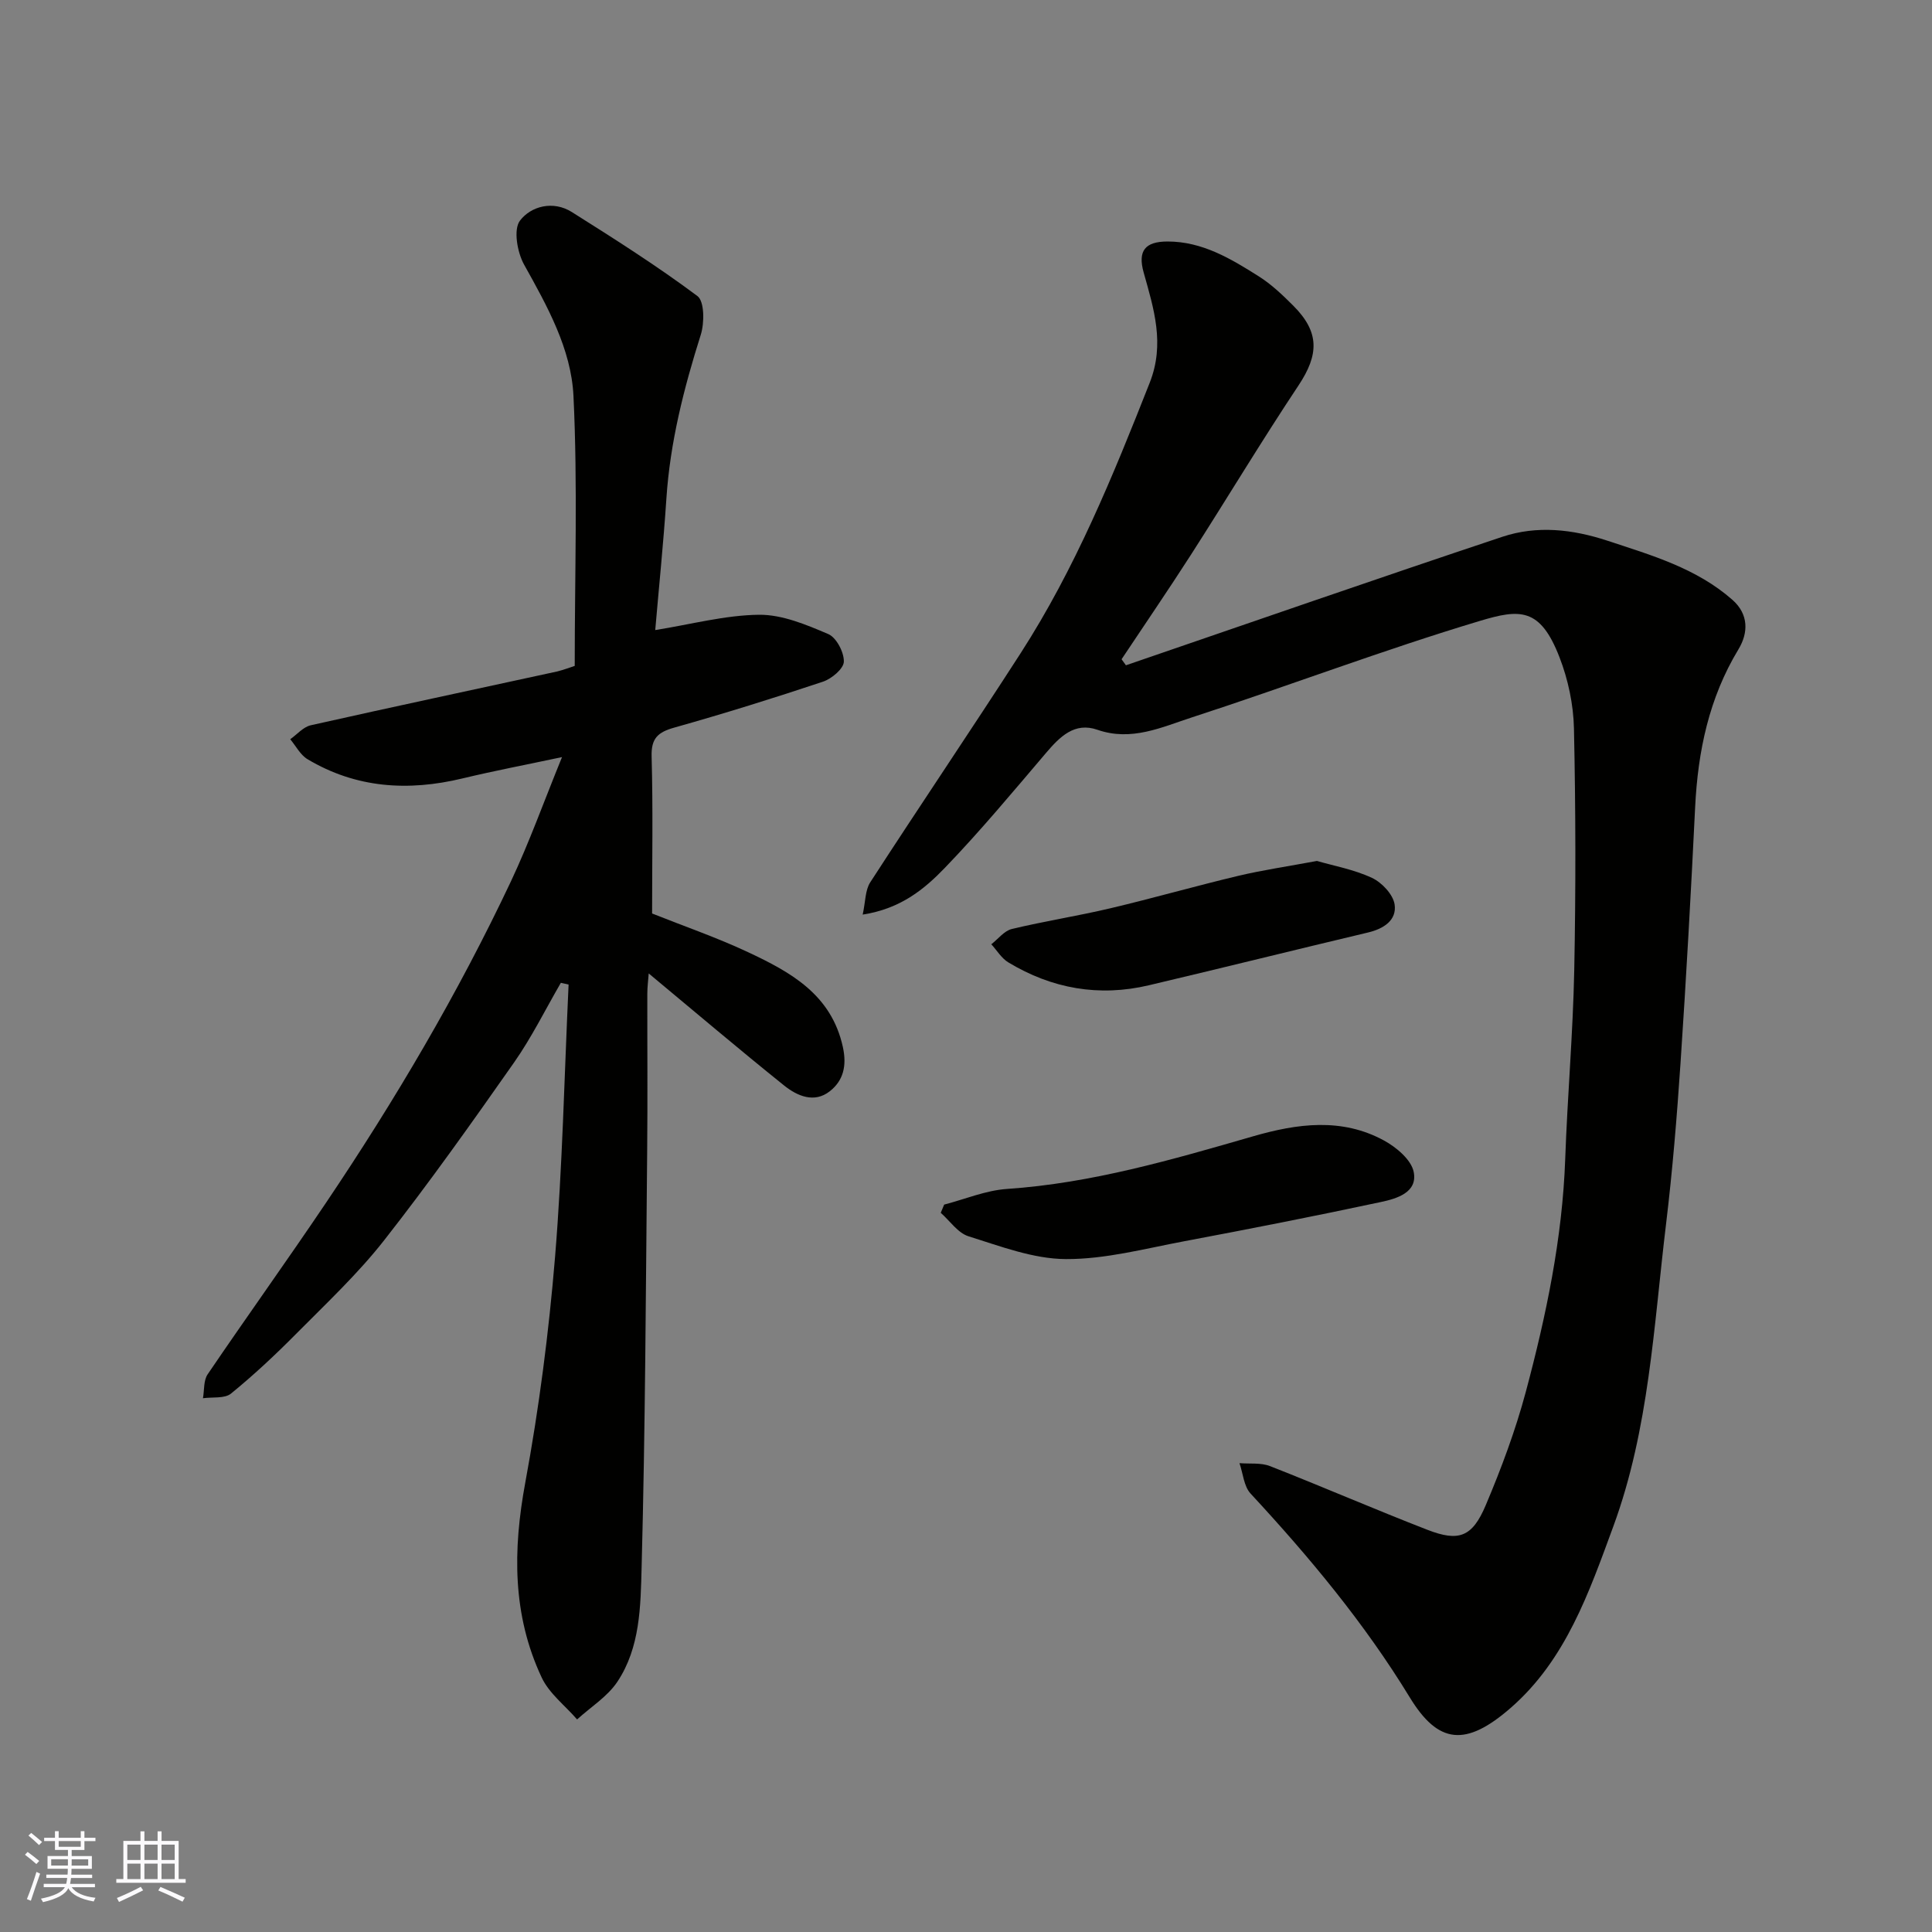
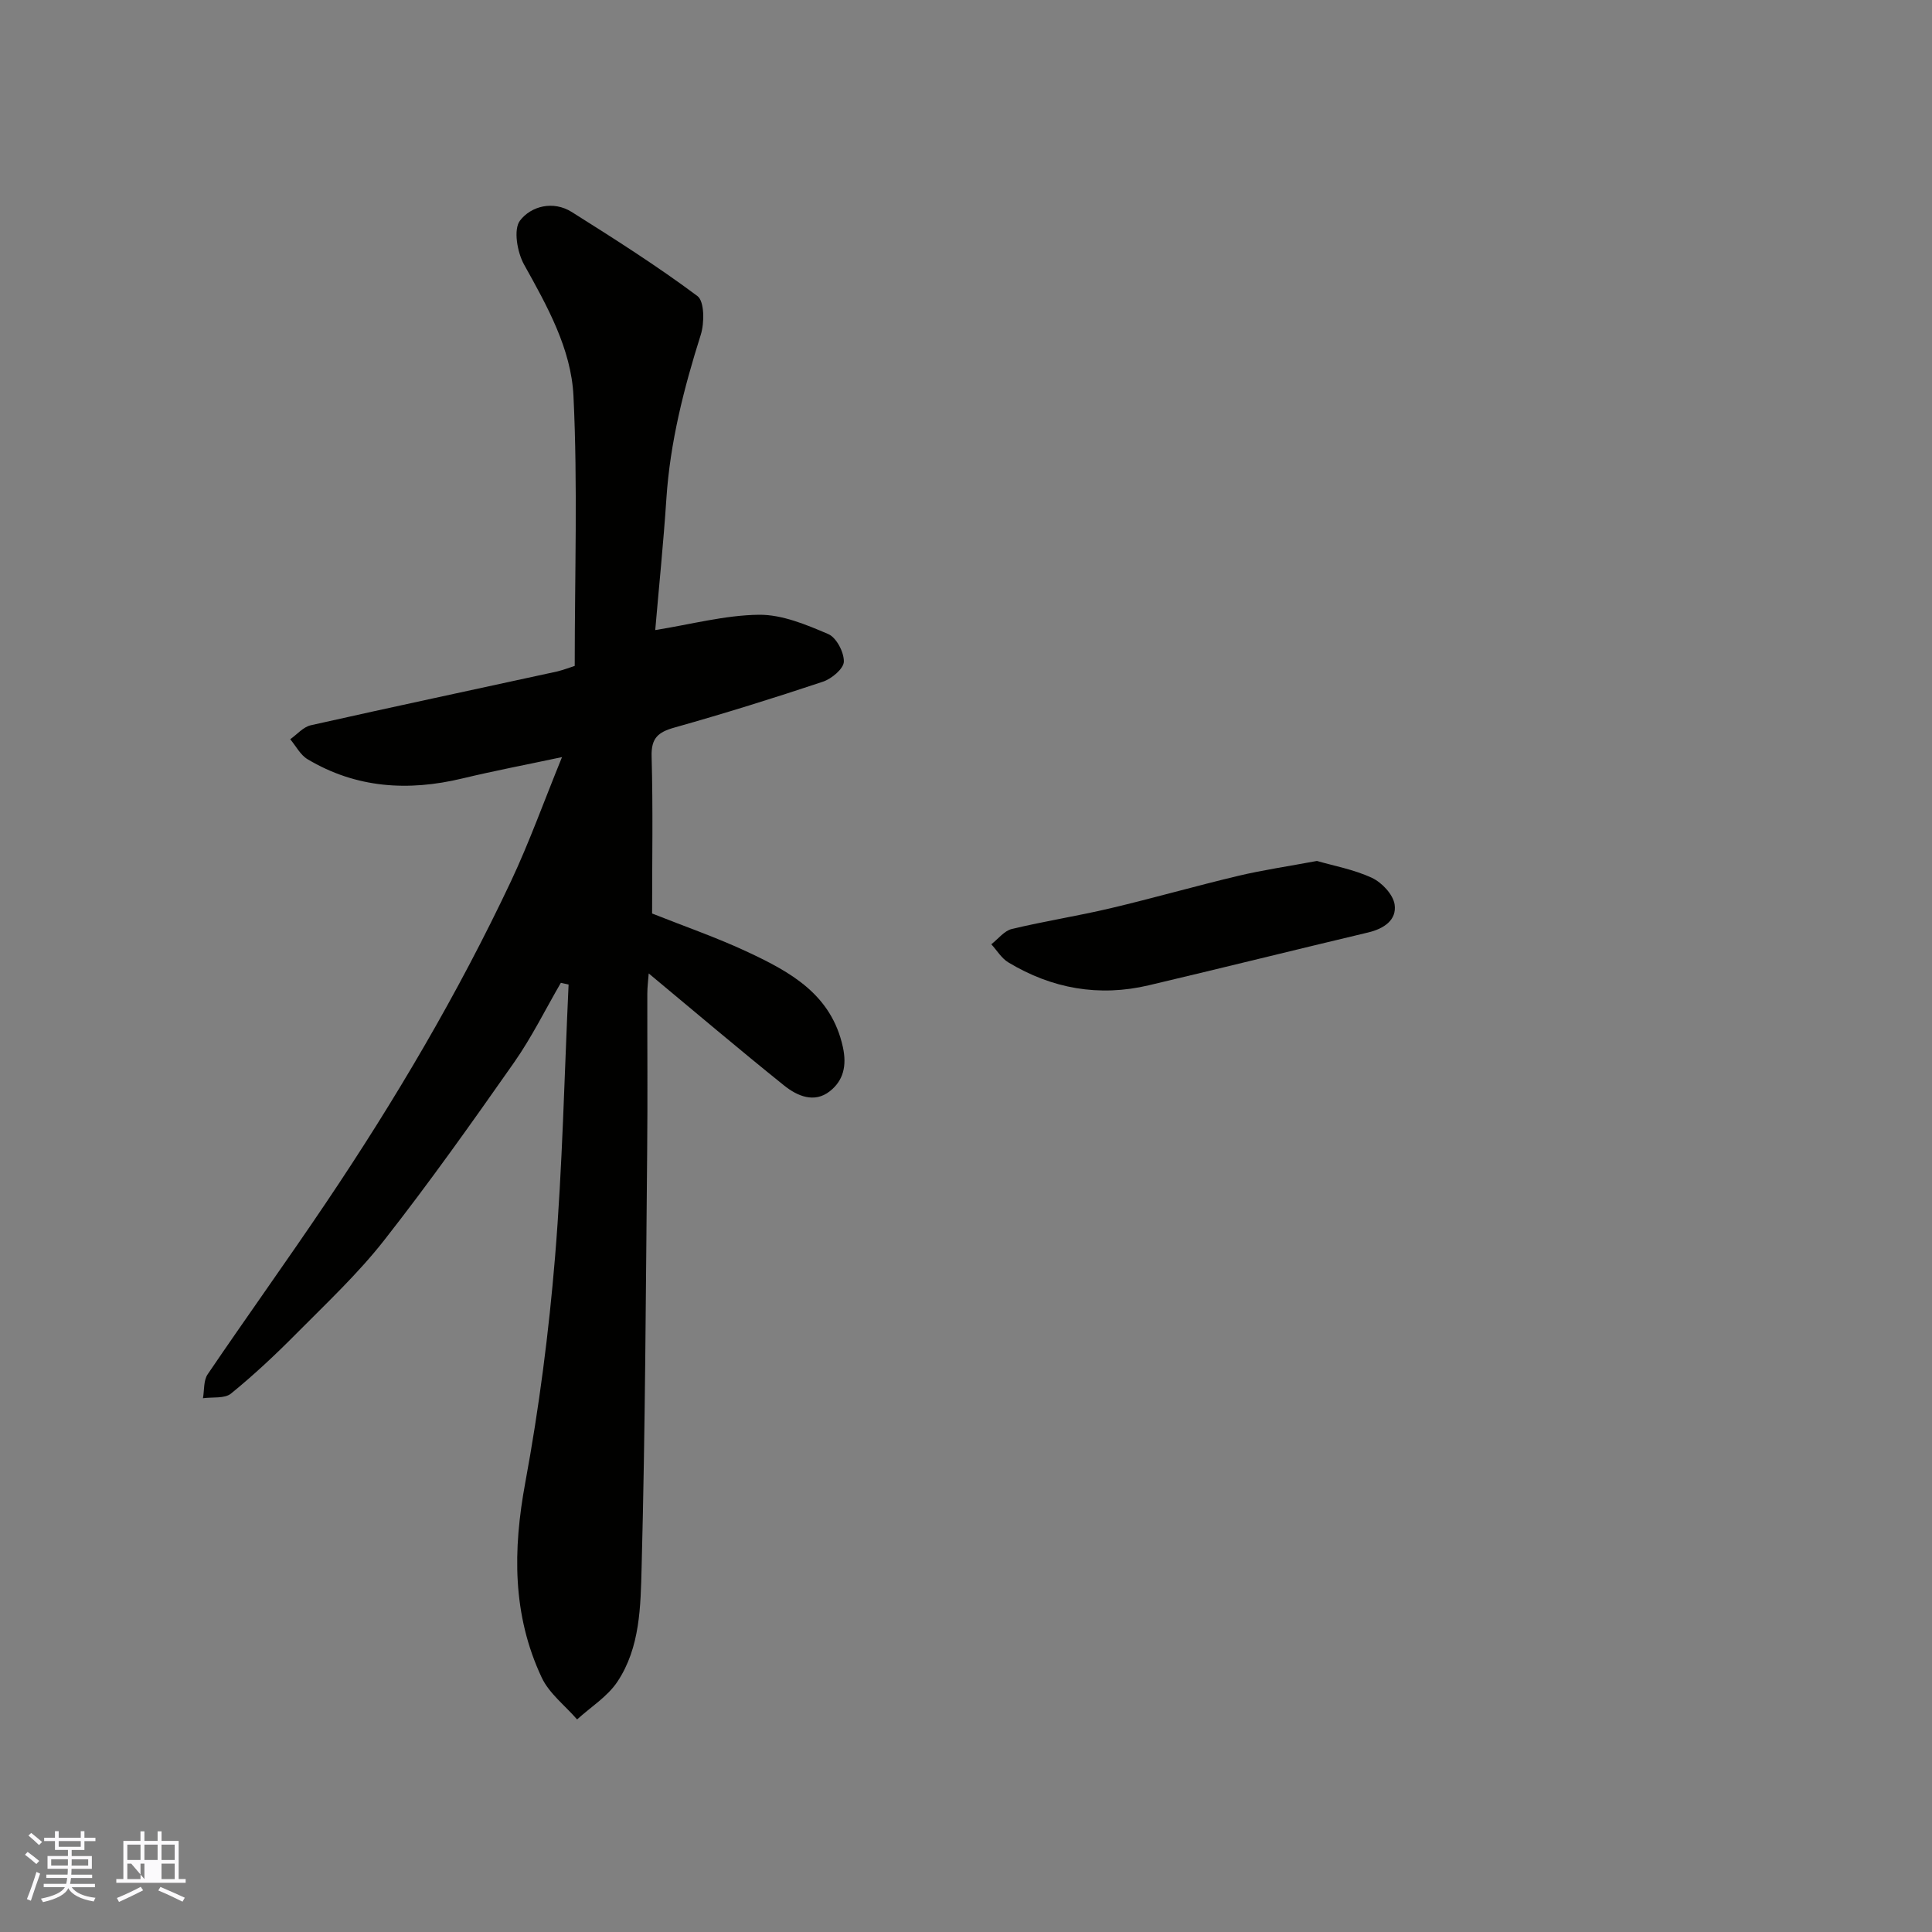
<svg xmlns="http://www.w3.org/2000/svg" enable-background="new 0 0 400 400" viewBox="0 0 400 400">
  <rect x="0" y="0" width="400" height="400" fill="#808080" stroke="none" />
  <g fill="#010100">
-     <path d="m233.11 137.74c25.97-8.9 51.89-17.92 77.93-26.6 7.17-2.39 14.52-1.58 21.77.81 9.15 3.02 18.43 5.69 25.87 12.24 3.4 3 3.3 6.85 1.25 10.24-6.11 10.1-8.4 21.1-8.97 32.7-.86 17.64-1.84 35.27-3.02 52.89-.75 11.15-1.66 22.3-3 33.39-2.55 21.05-3.5 42.41-10.91 62.59-5.03 13.68-9.84 27.66-21.27 37.61-9.31 8.11-14.99 7.48-20.88-2.18-9.37-15.36-20.78-29.06-32.96-42.2-1.4-1.51-1.56-4.17-2.3-6.3 2.12.18 4.43-.13 6.32.61 10.91 4.28 21.66 8.95 32.59 13.19 6.52 2.53 9.29 1.5 12.08-5.1 3.22-7.62 6.14-15.44 8.28-23.42 4.22-15.79 7.58-31.77 8.17-48.23.46-13.04 1.61-26.06 1.87-39.1.33-16.69.3-33.39-.06-50.07-.11-4.94-1.2-10.1-2.99-14.72-4-10.36-8.22-10.02-16.51-7.53-20.07 6.02-39.7 13.5-59.64 19.98-6.22 2.02-12.48 5.01-19.53 2.55-4.73-1.65-7.78 1.45-10.66 4.83-6.83 8.02-13.58 16.14-20.88 23.72-4.24 4.4-9.11 8.48-17.05 9.72.59-2.7.51-5.06 1.56-6.68 10.28-15.87 20.89-31.54 31.14-47.44 11.29-17.51 19.12-36.7 26.73-56.01 3.17-8.04.85-15.3-1.26-22.82-1.25-4.48.29-6.4 4.93-6.41 7.22-.01 13.14 3.57 18.93 7.23 2.61 1.65 4.92 3.86 7.13 6.07 5.46 5.47 5.32 10.11 1.06 16.52-7.67 11.53-14.8 23.41-22.28 35.07-4.67 7.27-9.55 14.4-14.34 21.6.29.42.6.83.9 1.25z" />
    <path d="m118.99 137.87c0-19.06.63-37.51-.26-55.89-.47-9.74-5.42-18.58-10.22-27.19-1.42-2.55-2.25-7.29-.85-9.12 2.29-3 6.87-4.2 10.73-1.77 8.83 5.56 17.65 11.16 26 17.39 1.47 1.09 1.47 5.56.7 8.01-3.51 11.09-6.35 22.25-7.12 33.91-.62 9.36-1.58 18.69-2.31 27.24 7.44-1.19 14.45-3.09 21.48-3.17 4.8-.05 9.79 2.05 14.35 4 1.68.72 3.27 3.77 3.22 5.71-.04 1.46-2.53 3.55-4.34 4.15-10.18 3.4-20.43 6.59-30.76 9.5-3.38.95-4.81 2.19-4.7 5.98.3 10.82.1 21.65.1 32.51 6.7 2.67 13.44 4.99 19.85 8 8.82 4.14 17.27 8.75 19.65 19.66.85 3.9.08 6.96-2.72 9.15-3.21 2.52-6.75.97-9.45-1.2-9.35-7.51-18.49-15.27-28.03-23.2-.1 1.42-.29 2.79-.29 4.17-.02 10.83.08 21.67-.03 32.5-.28 28.77-.39 57.54-1.15 86.29-.21 8.04-.29 16.6-5.02 23.69-2.05 3.08-5.52 5.23-8.34 7.8-2.49-2.88-5.79-5.38-7.34-8.7-6.08-12.95-5.97-26.4-3.38-40.37 2.85-15.43 4.87-31.07 6.16-46.71 1.54-18.74 1.92-37.58 2.8-56.37-.53-.12-1.07-.24-1.6-.36-3.21 5.53-6.05 11.31-9.71 16.53-8.72 12.43-17.51 24.84-26.88 36.78-5.44 6.94-11.96 13.05-18.19 19.34-4.3 4.34-8.79 8.55-13.52 12.4-1.32 1.07-3.83.68-5.8.96.3-1.67.1-3.67.97-4.95 8.06-11.88 16.44-23.54 24.46-35.45 14.34-21.29 27.37-43.38 38.33-66.61 3.81-8.09 6.83-16.55 10.58-25.73-7.43 1.58-14.06 2.84-20.63 4.42-11.23 2.7-22.01 2.02-32.07-3.99-1.48-.89-2.4-2.73-3.57-4.13 1.41-.99 2.69-2.54 4.25-2.89 17-3.82 34.04-7.44 51.06-11.15 1.4-.35 2.78-.89 3.59-1.14z" />
-     <path d="m195.48 249.4c4.32-1.12 8.6-2.94 12.98-3.24 17.55-1.19 34.25-6.07 50.98-10.9 9.14-2.64 18.35-3.91 27.12.88 2.55 1.39 5.63 3.98 6.13 6.49.86 4.26-3.52 5.54-6.77 6.23-13.52 2.89-27.08 5.56-40.66 8.11-8.16 1.53-16.39 3.75-24.58 3.71-6.74-.03-13.56-2.66-20.16-4.72-2.21-.69-3.85-3.19-5.75-4.86.24-.57.48-1.14.71-1.7z" />
    <path d="m272.66 178.25c3.46 1.01 7.66 1.76 11.4 3.51 2.05.96 4.37 3.43 4.68 5.5.48 3.23-2.23 5.02-5.45 5.79-15.15 3.6-30.27 7.36-45.43 10.94-10.32 2.44-20.07.71-29.1-4.74-1.41-.85-2.36-2.48-3.52-3.75 1.41-1.09 2.67-2.78 4.24-3.16 6.78-1.63 13.7-2.7 20.49-4.31 8.84-2.09 17.58-4.6 26.42-6.7 5.06-1.2 10.22-1.95 16.27-3.08z" />
  </g>
  <path d="m5.17 384 .55-.58c.85.61 1.65 1.24 2.4 1.87l-.59.64c-.83-.73-1.62-1.37-2.36-1.93m1.22 9.53-.82-.34c.71-1.76 1.37-3.64 1.98-5.63.24.13.5.25.76.36-.6 1.67-1.24 3.54-1.92 5.61m-.5-13.5.57-.54c.56.44 1.31 1.06 2.26 1.87l-.64.64c-.68-.66-1.41-1.32-2.19-1.97m3.25.46h2.24v-1.36h.77v1.36h4.57v-1.36h.76v1.36h2.28v.69h-2.28v1.84h-2.64v1.26h4.18v2.64h-4.21c0 .45-.02.86-.05 1.21h4.32v.69h-4.38c-.04.34-.1.75-.19 1.22h5.15v.69h-4.82c.87 1.19 2.51 1.92 4.93 2.19-.17.31-.3.57-.37.76-2.77-.49-4.52-1.41-5.26-2.76-.56 1.26-2.3 2.23-5.24 2.9-.12-.24-.26-.48-.43-.72 2.73-.55 4.38-1.34 4.96-2.38h-4.38v-.69h4.65c.1-.38.17-.79.21-1.22h-4.32v-.69h4.4c.03-.34.05-.75.05-1.21h-4.2v-2.64h4.23v-1.26h-2.69v-1.84h-2.24zm1.46 4.46v1.29h3.45c.01-.4.02-.57.01-.53v-.32-.45h-3.46zm1.55-2.59h4.57v-1.19h-4.57zm6.11 2.59h-3.42v.77c-.01.19-.01.37-.02.53h3.44z" fill="#fbfafc" />
-   <path d="m32.63 379.16h.82v1.98h3.54v7.89h1.45v.78h-14.36v-.78h1.46v-7.89h3.54v-1.98h.82v1.98h2.73zm-3.49 11.48.5.73c-1.61.82-3.28 1.63-5 2.41-.13-.27-.28-.55-.44-.82 1.75-.72 3.4-1.49 4.94-2.32m-2.78-5.55h2.73v-3.18h-2.73zm0 3.95h2.73v-3.2h-2.73zm3.54-3.95h2.73v-3.18h-2.73zm0 3.95h2.73v-3.2h-2.73zm7.89 4.68c-1.84-.92-3.51-1.7-5.02-2.32l.45-.73c1.89.8 3.57 1.55 5.04 2.23zm-1.62-11.81h-2.73v3.18h2.73zm-2.73 7.13h2.73v-3.2h-2.73z" fill="#fbfafc" />
+   <path d="m32.63 379.16h.82v1.98h3.54v7.89h1.45v.78h-14.36v-.78h1.46v-7.89h3.54v-1.98h.82v1.98h2.73zm-3.49 11.48.5.73c-1.61.82-3.28 1.63-5 2.41-.13-.27-.28-.55-.44-.82 1.75-.72 3.4-1.49 4.94-2.32m-2.78-5.55h2.73v-3.18h-2.73zm0 3.95h2.73v-3.2h-2.73zm3.54-3.95h2.73v-3.18h-2.73zm0 3.95v-3.2h-2.73zm7.89 4.68c-1.84-.92-3.51-1.7-5.02-2.32l.45-.73c1.89.8 3.57 1.55 5.04 2.23zm-1.62-11.81h-2.73v3.18h2.73zm-2.73 7.13h2.73v-3.2h-2.73z" fill="#fbfafc" />
</svg>